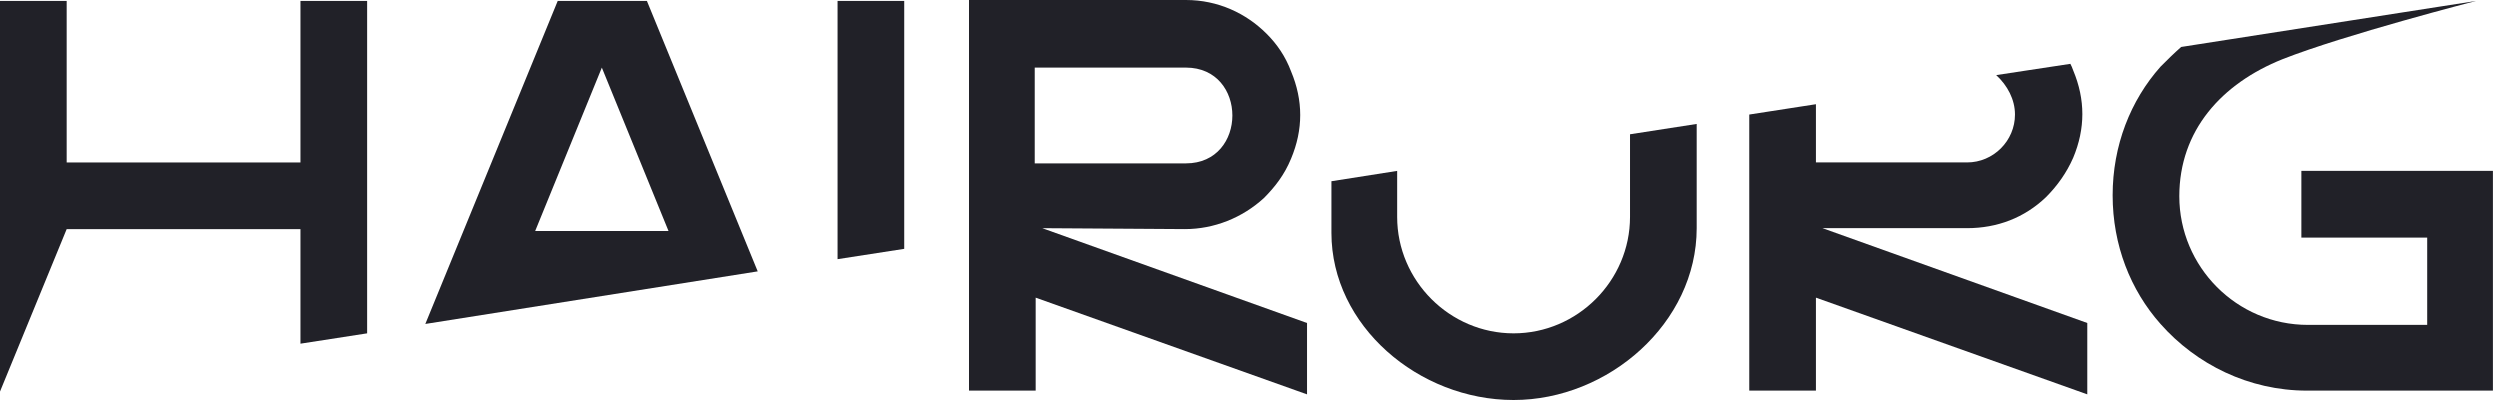
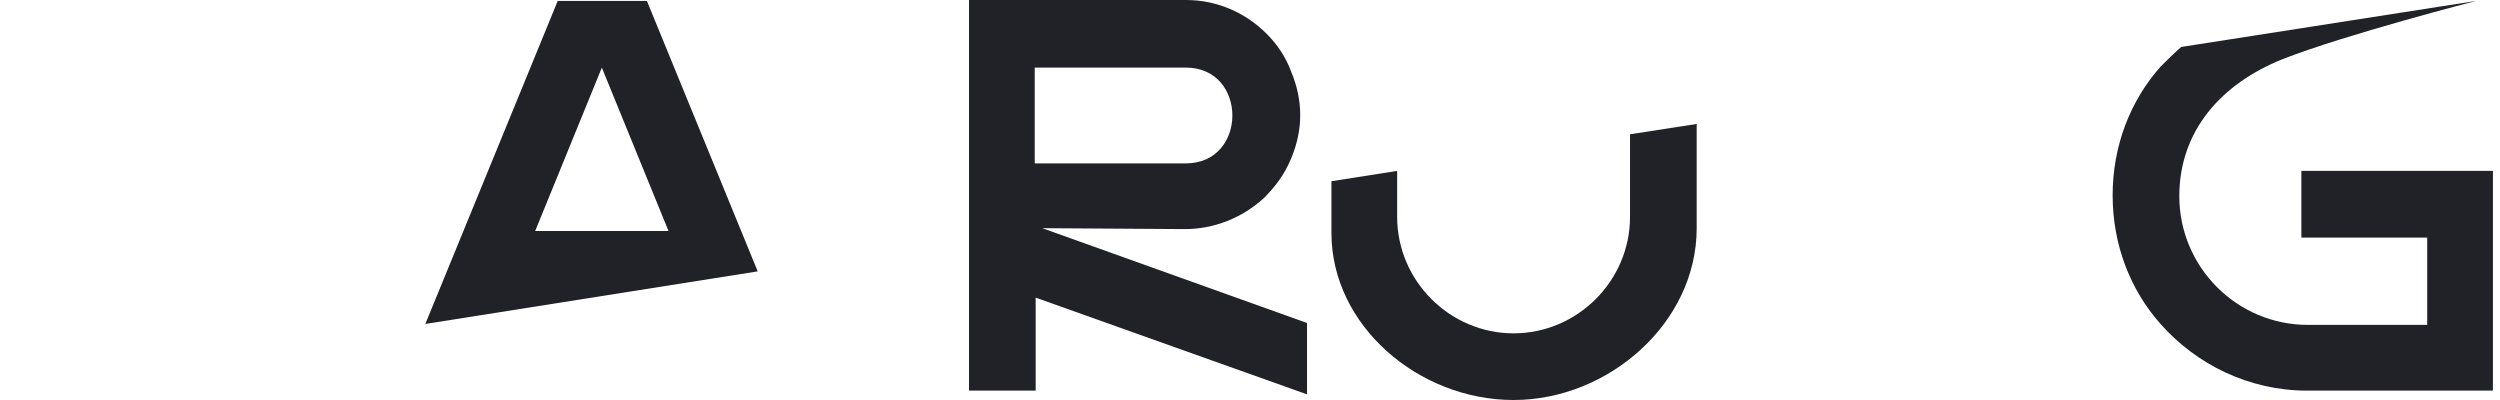
<svg xmlns="http://www.w3.org/2000/svg" width="250" height="40" viewBox="0 0 250 40" fill="none">
  <path d="M55.771 0.095L42.532 32.395L75.771 27.137L64.691 0.095H55.771ZM53.518 23.099L60.184 6.762L66.851 23.099H53.518Z" fill="#212128" />
-   <path d="M30.046 0.095V16.245H6.667V0.095H0V39.156L6.667 22.912H30.046V34.367L36.713 33.334V0.095H30.046Z" fill="#212128" />
  <path d="M249.386 17.09H230.137V23.757H242.719V32.489H230.794C223.658 32.489 217.931 26.668 217.931 19.625C217.931 13.053 222.156 8.358 228.259 5.917C234.456 3.475 247.602 0.095 247.602 0.095L218.119 4.696C217.367 5.353 216.71 6.011 216.053 6.668C213.048 10.048 211.264 14.555 211.264 19.532C211.264 24.508 213.048 29.015 216.053 32.395C219.621 36.433 224.879 39.062 230.701 39.062H249.292V17.09H249.386Z" fill="#212128" />
-   <path d="M83.756 0.095V25.916L90.422 24.884V0.095H83.756Z" fill="#212128" />
  <path d="M163.002 21.691C163.002 28.076 157.744 33.334 151.359 33.334C144.974 33.334 139.716 28.076 139.716 21.691V17.09L133.143 18.123V23.287C133.143 32.583 141.876 40 151.359 40C160.842 40 169.669 32.301 169.669 22.817V12.395L163.002 13.428V21.691Z" fill="#212128" />
  <path d="M118.496 22.91C121.407 22.91 124.224 21.784 126.383 19.812C127.51 18.685 128.449 17.465 129.106 15.868C130.327 12.957 130.327 10.047 129.106 7.136C128.543 5.634 127.698 4.413 126.665 3.38C124.599 1.315 121.783 0 118.59 0H96.9V39.06H103.567V29.765L130.703 39.436V32.3L104.224 22.817L118.496 22.91ZM103.473 6.76H118.59C124.787 6.76 124.787 16.338 118.59 16.338H103.473V6.76Z" fill="#212128" />
-   <path d="M201.498 11.455C201.498 14.084 199.339 16.243 196.71 16.243H182.813H181.593V10.422L174.926 11.455V39.06H181.593V29.764L208.728 39.435V32.299L182.25 22.816H196.71C199.714 22.816 202.437 21.783 204.597 19.717C205.724 18.591 206.663 17.276 207.32 15.774C208.54 12.863 208.54 9.952 207.32 7.042C207.226 6.76 207.132 6.572 207.038 6.384L199.62 7.511C200.747 8.544 201.498 9.952 201.498 11.455Z" fill="#212128" />
</svg>